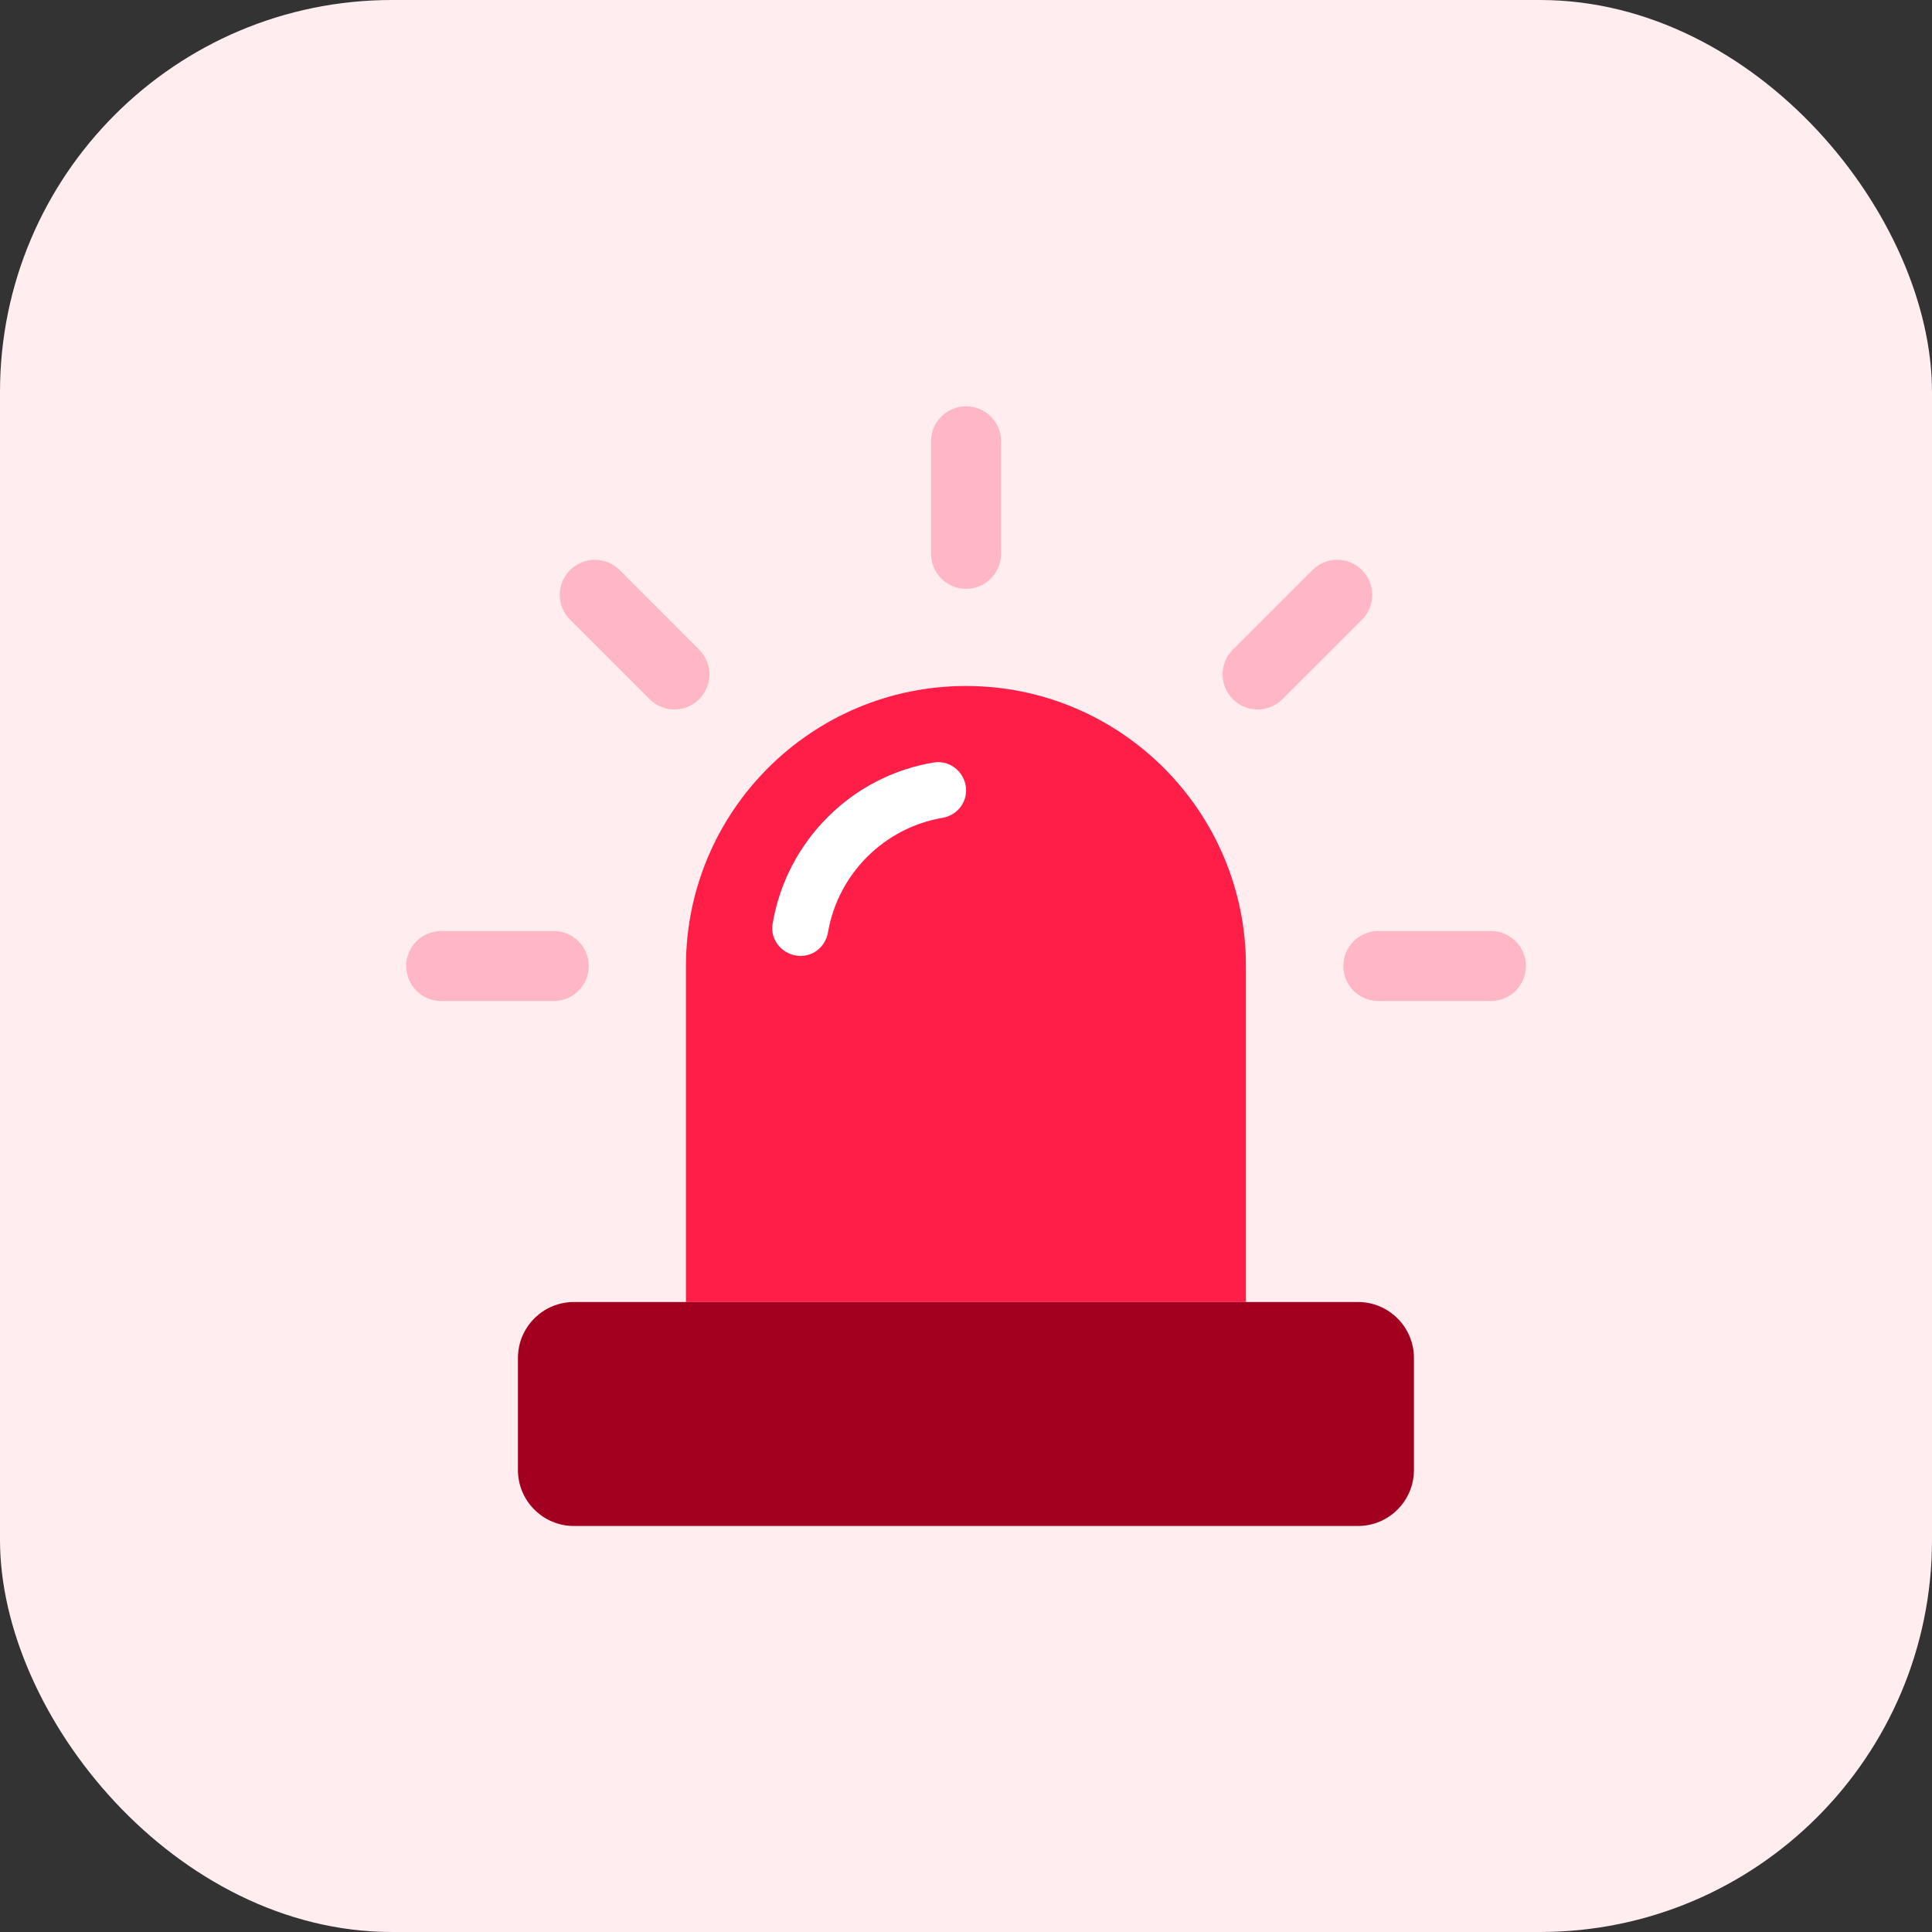
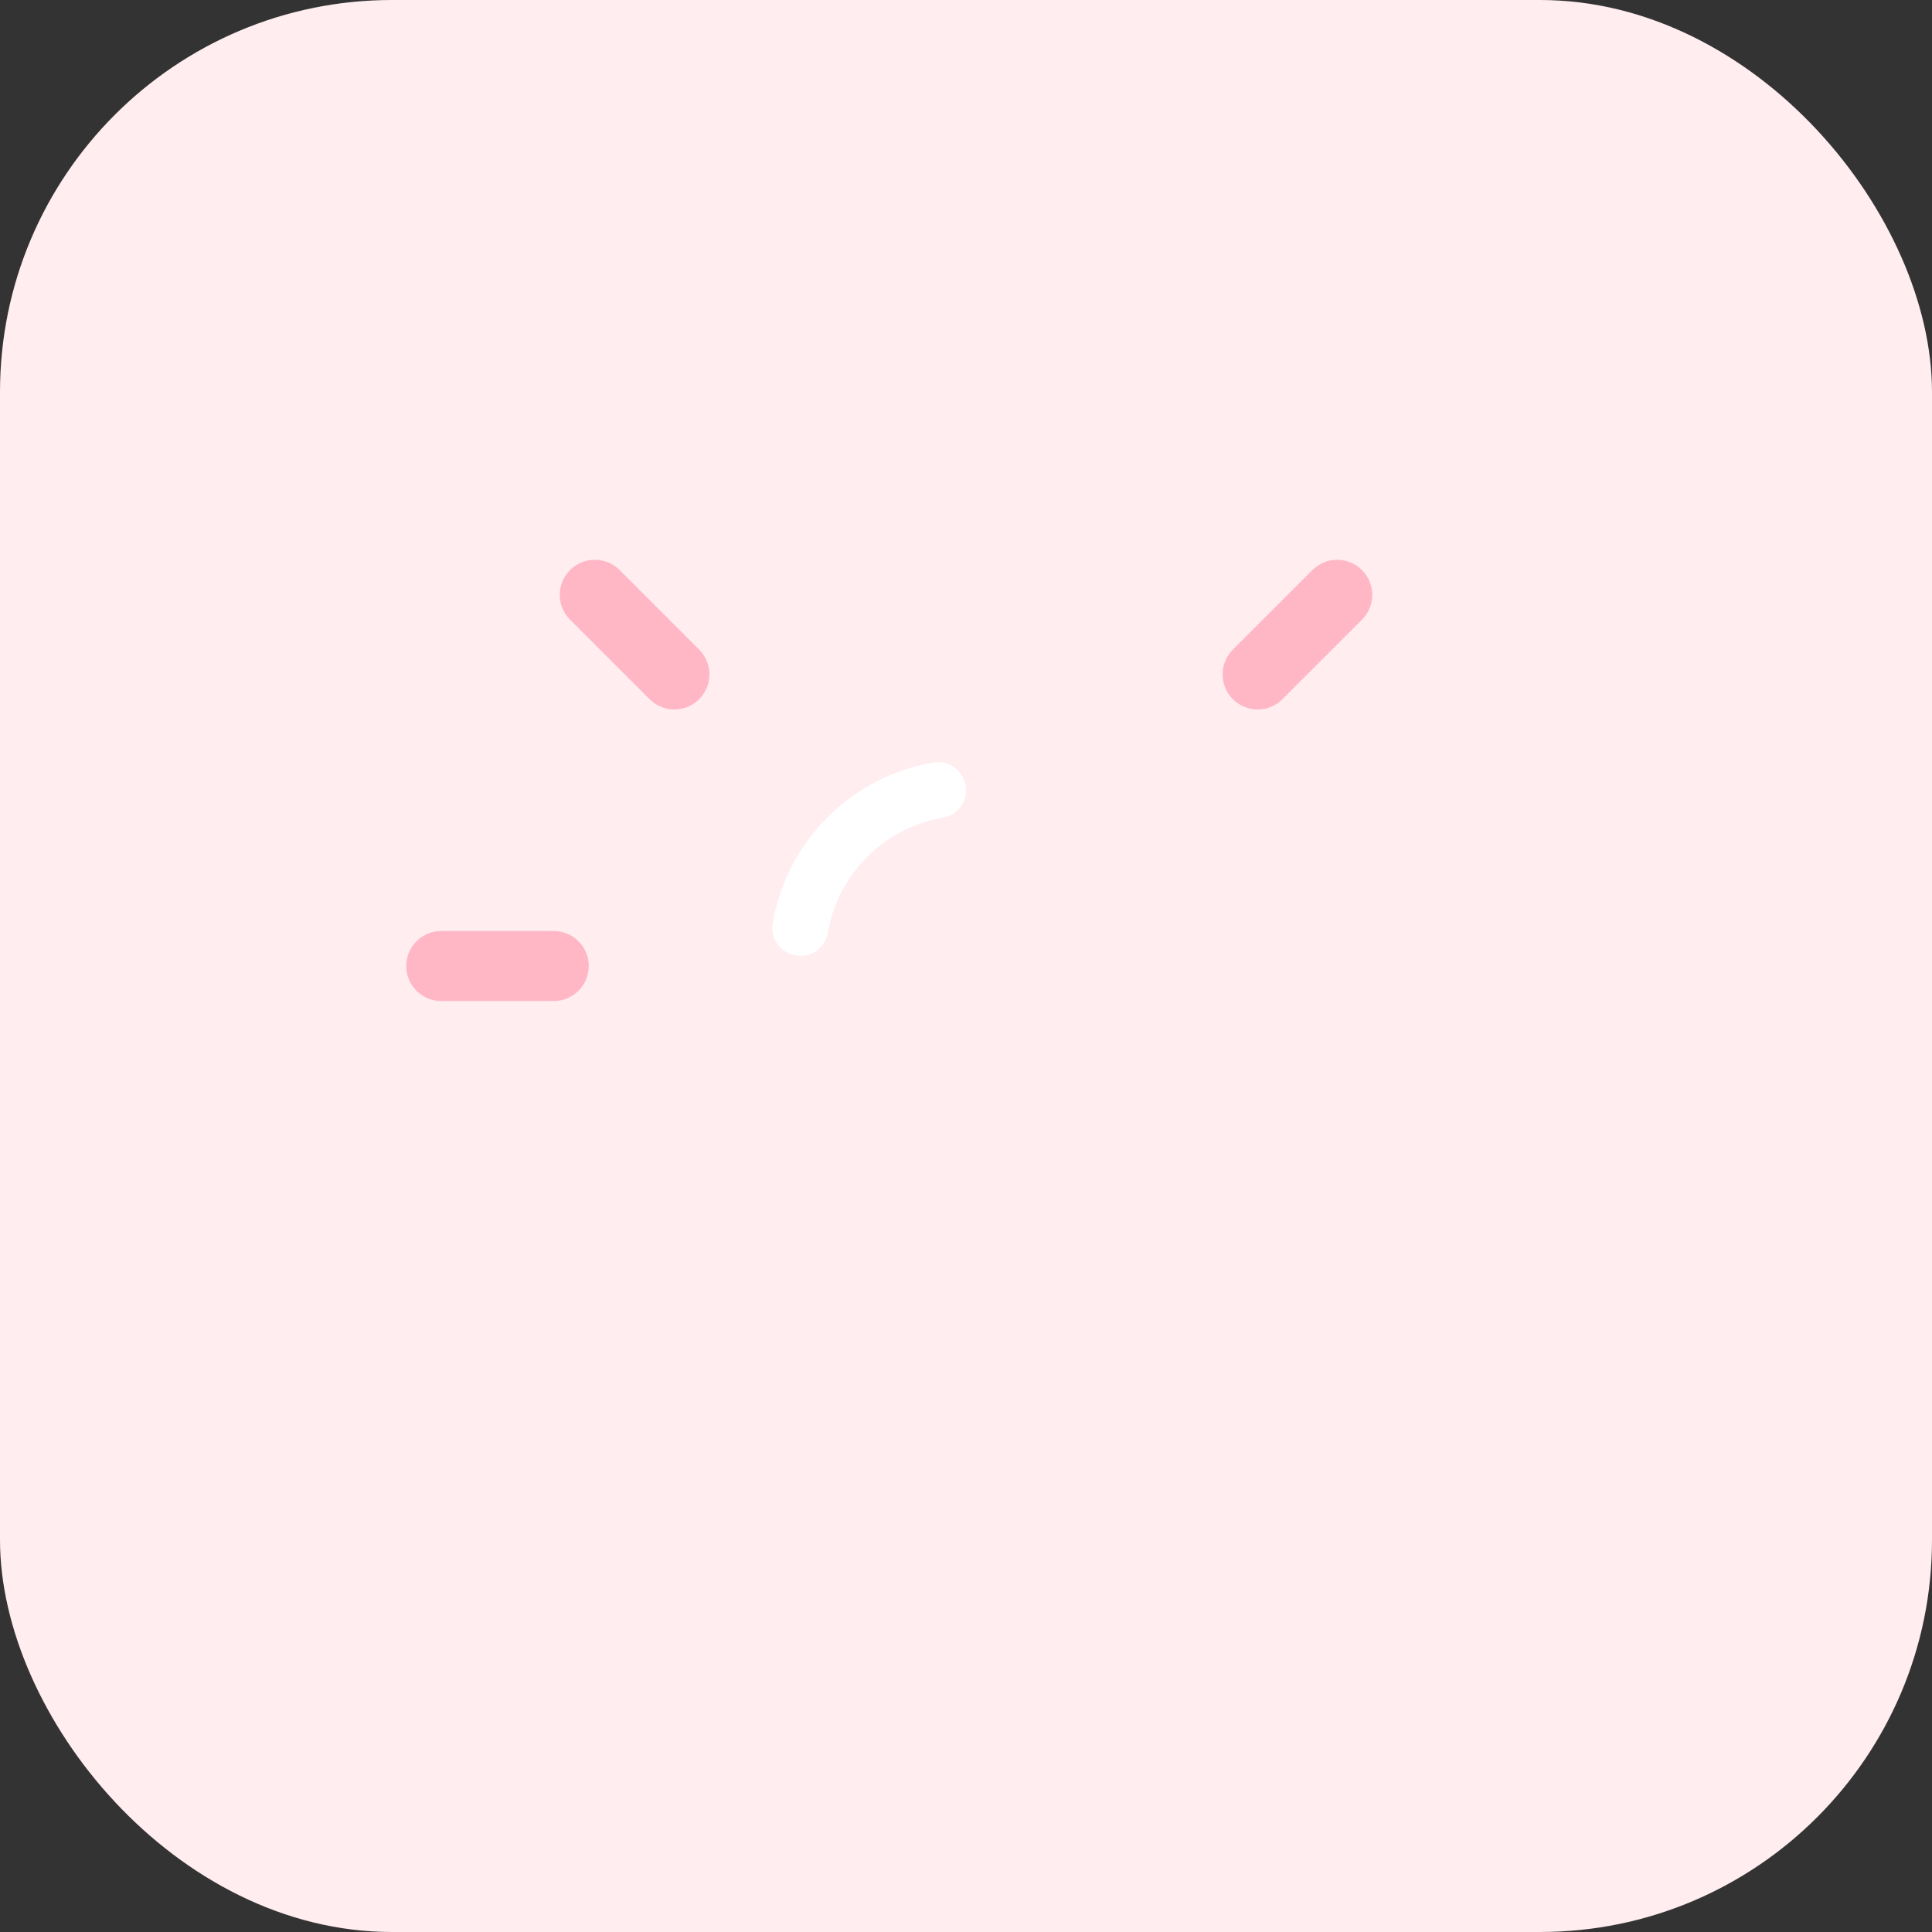
<svg xmlns="http://www.w3.org/2000/svg" width="46" height="46" viewBox="0 0 46 46" fill="none">
  <rect x="0" y="0" width="46" height="46" fill="#333333" stroke="none" />
  <rect width="46" height="46" rx="9.333" fill="#FFEDF0" />
  <g clip-path="url(#clip0_15277_58642)">
-     <path d="M23.001 14.02C22.541 14.02 22.168 13.647 22.168 13.187V10.507C22.168 10.047 22.541 9.674 23.001 9.674C23.461 9.674 23.835 10.047 23.835 10.507V13.187C23.835 13.647 23.461 14.02 23.001 14.02Z" fill="#FFB7C5" />
-     <path d="M35.498 23.834H32.818C32.358 23.834 31.984 23.46 31.984 23C31.984 22.54 32.358 22.167 32.818 22.167H35.498C35.958 22.167 36.331 22.54 36.331 23C36.331 23.46 35.958 23.834 35.498 23.834Z" fill="#FFB7C5" />
    <path d="M13.185 23.834H10.505C10.045 23.834 9.672 23.46 9.672 23C9.672 22.54 10.045 22.167 10.505 22.167H13.185C13.645 22.167 14.018 22.54 14.018 23C14.018 23.46 13.645 23.834 13.185 23.834Z" fill="#FFB7C5" />
    <path d="M15.466 16.647L13.573 14.754C13.246 14.427 13.246 13.9 13.573 13.573C13.9 13.247 14.427 13.247 14.753 13.573L16.646 15.467C16.973 15.793 16.973 16.32 16.646 16.647C16.32 16.974 15.793 16.974 15.466 16.647Z" fill="#FFB7C5" />
    <path d="M30.534 16.647L32.428 14.754C32.754 14.427 32.754 13.9 32.428 13.573C32.101 13.247 31.574 13.247 31.248 13.573L29.354 15.467C29.028 15.793 29.028 16.32 29.354 16.647C29.681 16.974 30.208 16.974 30.534 16.647Z" fill="#FFB7C5" />
-     <path d="M22.999 16.333C26.679 16.333 29.665 19.32 29.665 23V31H16.332V23C16.332 19.32 19.319 16.333 22.999 16.333Z" fill="#FF1E48" />
-     <path d="M32.332 31H13.665C12.929 31 12.332 31.597 12.332 32.333V35C12.332 35.736 12.929 36.333 13.665 36.333H32.332C33.068 36.333 33.665 35.736 33.665 35V32.333C33.665 31.597 33.068 31 32.332 31Z" fill="#A3001F" />
    <path d="M18.395 22C18.329 22.4 18.655 22.76 19.062 22.76C19.389 22.76 19.662 22.52 19.715 22.193C19.955 20.806 21.049 19.713 22.435 19.473C22.762 19.42 23.002 19.146 23.002 18.82C23.002 18.413 22.642 18.093 22.242 18.153C20.275 18.473 18.722 20.033 18.395 22Z" fill="white" />
  </g>
  <defs>
    <clipPath id="clip0_15277_58642">
      <rect width="32" height="32" fill="white" transform="translate(7 7)" />
    </clipPath>
  </defs>
</svg>